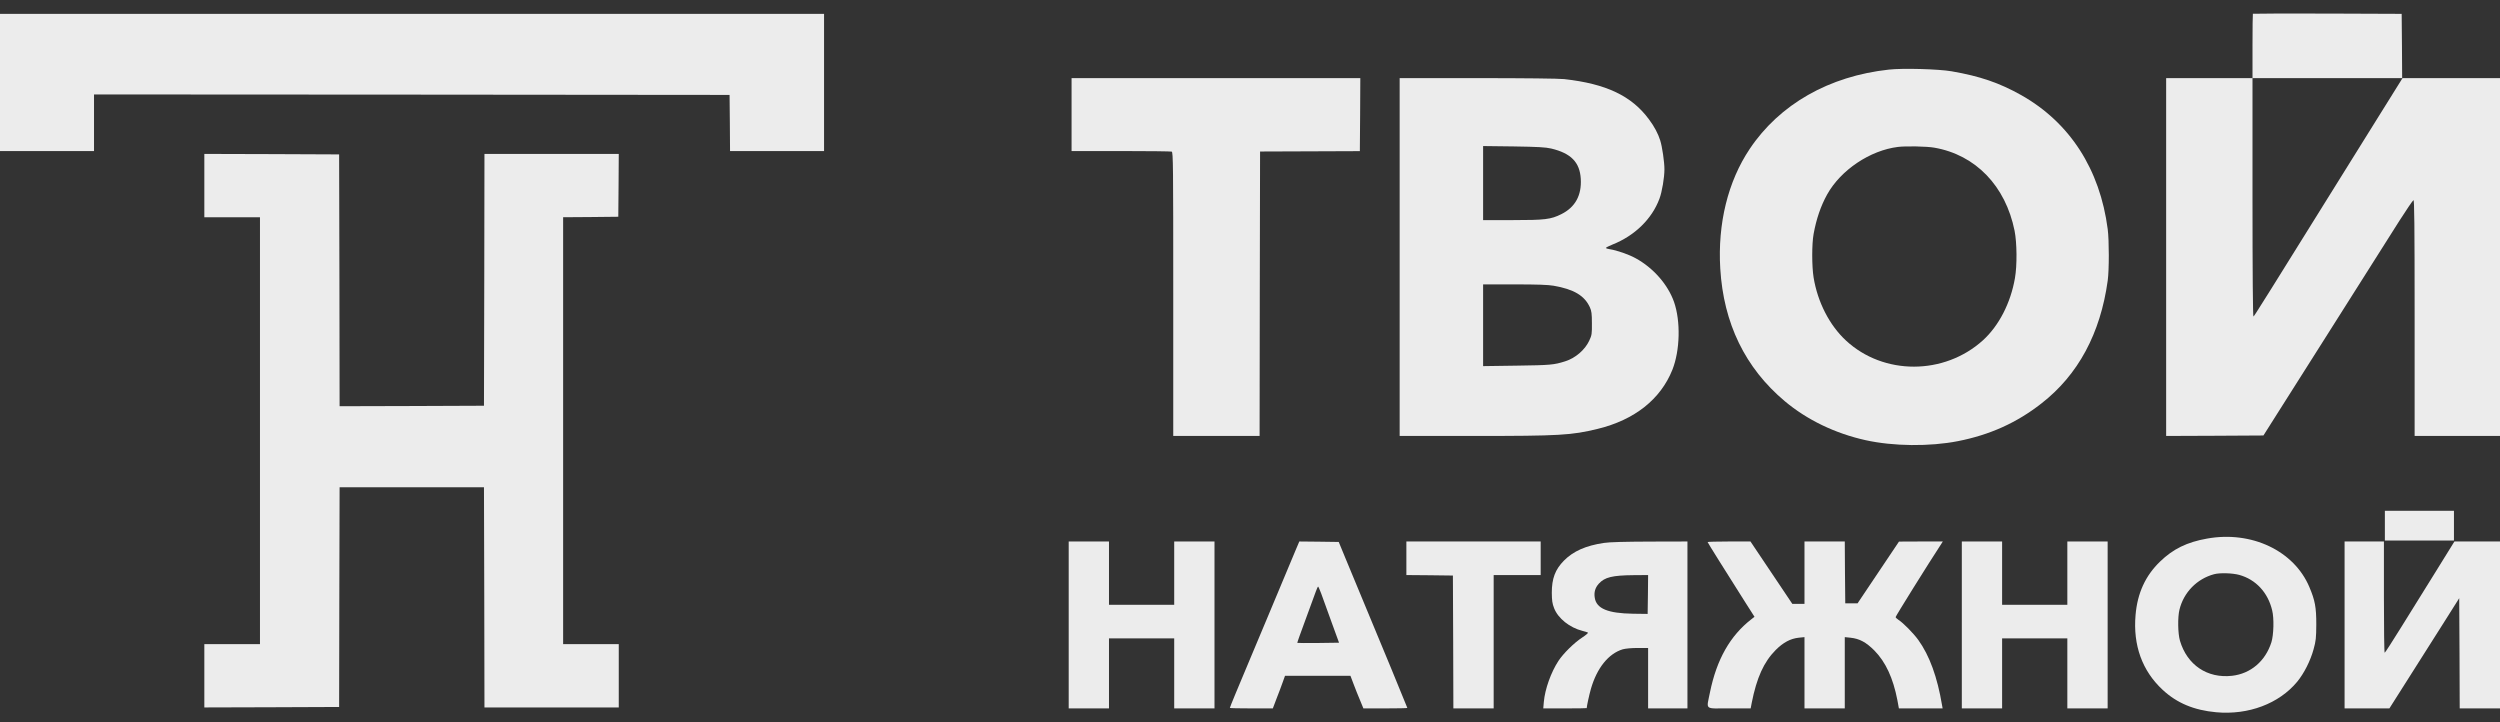
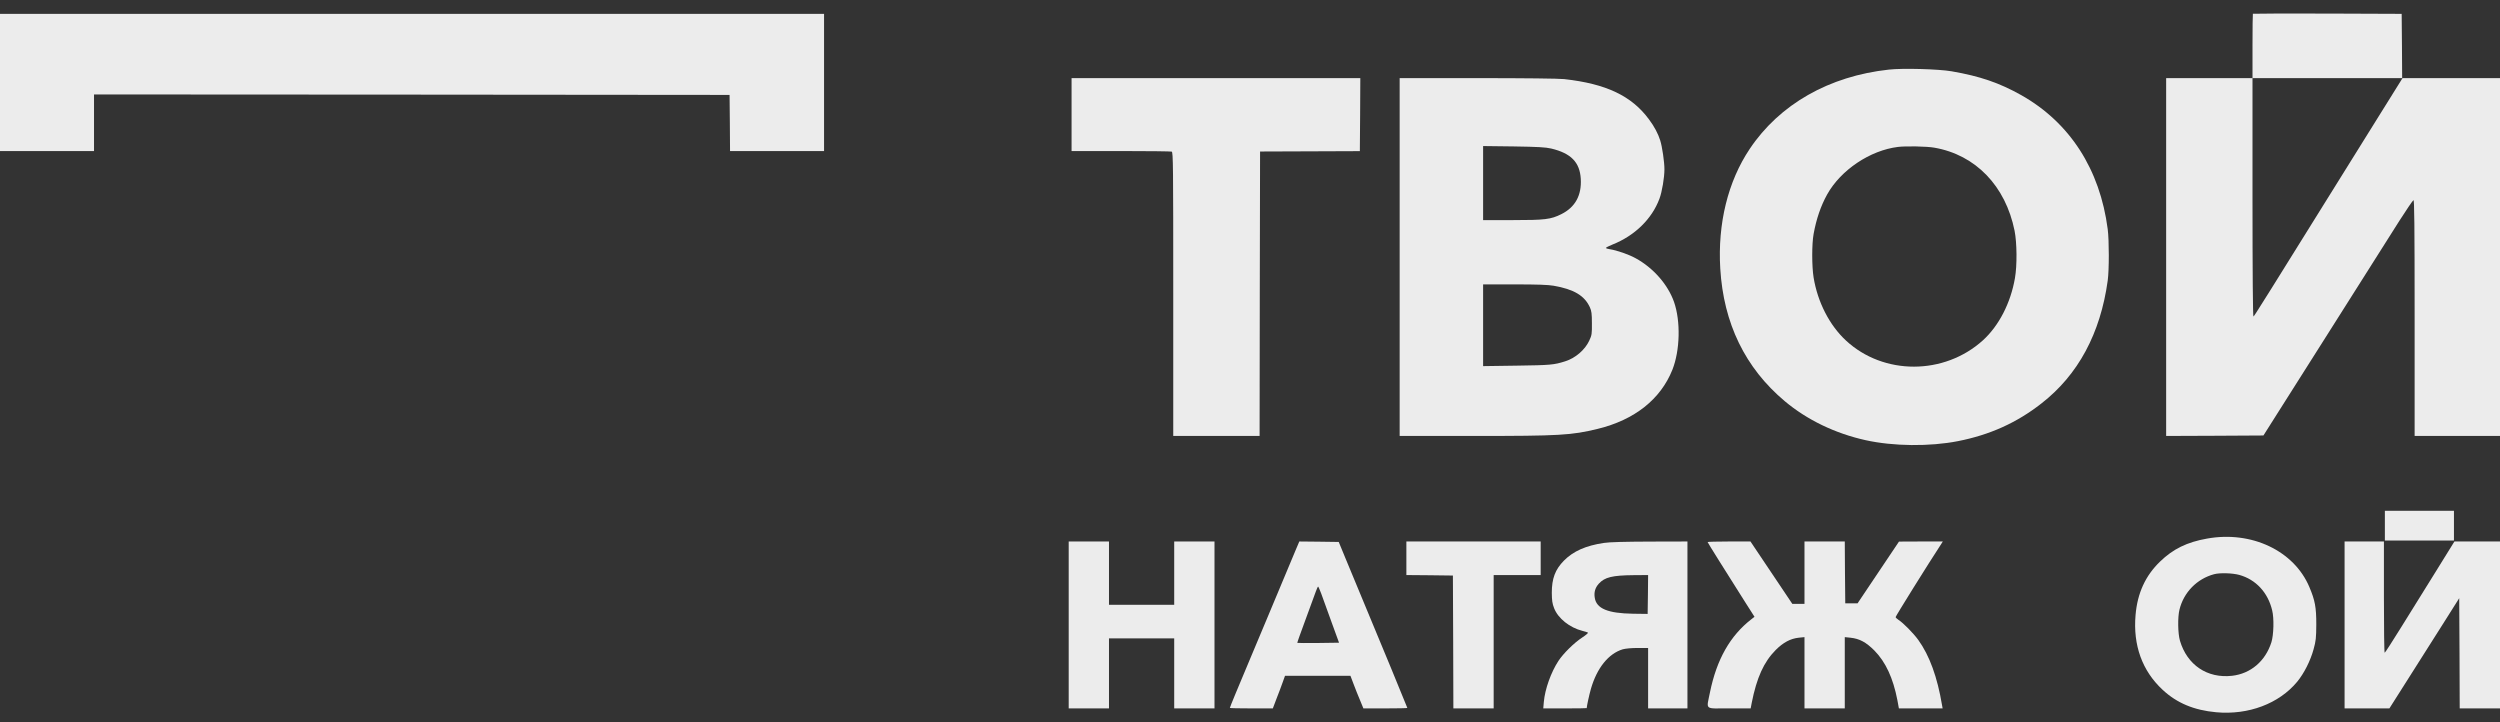
<svg xmlns="http://www.w3.org/2000/svg" width="180" height="52" viewBox="0 0 180 52" fill="none">
  <rect x="0" y="0" width="180" height="52" fill="#333333" stroke="none" />
  <path d="M162.207 0.991C162.193 1.005 162.18 2.054 162.18 3.325V5.625H159.071H155.963V18.507V31.389L159.465 31.375L162.967 31.355L164.148 29.49C164.804 28.46 166.386 25.96 167.671 23.929C170.116 20.061 171.235 18.3 172.761 15.889C173.266 15.095 173.721 14.432 173.77 14.411C173.832 14.391 173.853 16.117 173.853 22.886V31.389H176.926H180V18.507V5.625H176.491H172.982L171.228 8.437C162.573 22.341 162.318 22.748 162.249 22.79C162.207 22.817 162.18 19.654 162.18 14.232V5.625H167.567H172.955L172.941 3.312L172.92 0.998L167.581 0.977C164.639 0.97 162.221 0.977 162.207 0.991Z" fill="#ECECEC" />
  <path d="M0 5.936V10.875H3.384H6.769V8.837V6.8L29.652 6.813L52.529 6.834L52.549 8.851L52.563 10.875H55.948H59.332V5.936V0.998H29.666H0V5.936Z" fill="#ECECEC" />
  <path d="M136.001 5.011C131.691 5.48 128.127 7.511 125.979 10.723C124.411 13.064 123.665 16.097 123.859 19.336C124.093 23.28 125.654 26.492 128.5 28.882C130.103 30.229 132.133 31.209 134.323 31.693C136.319 32.135 138.93 32.163 140.974 31.762C143.261 31.313 145.202 30.443 146.984 29.047C149.622 26.996 151.232 24.012 151.756 20.2C151.86 19.447 151.86 17.312 151.756 16.504C151.197 12.187 149.028 8.823 145.526 6.848C143.951 5.964 142.556 5.487 140.525 5.135C139.572 4.969 137.003 4.9 136.001 5.011ZM139.275 10.633C142.245 11.151 144.4 13.389 145.05 16.615C145.222 17.492 145.236 19.108 145.077 20.02C144.766 21.823 143.917 23.46 142.77 24.503C139.98 27.024 135.621 27.031 132.914 24.523C131.726 23.425 130.869 21.754 130.579 19.979C130.448 19.163 130.448 17.568 130.579 16.85C130.773 15.772 131.097 14.826 131.553 14.004C132.534 12.242 134.641 10.826 136.657 10.578C137.224 10.509 138.73 10.536 139.275 10.633Z" fill="#ECECEC" />
  <path d="M77.153 8.25V10.875H80.703C82.658 10.875 84.302 10.896 84.364 10.916C84.467 10.958 84.474 11.925 84.474 21.173V31.389H87.582H90.691L90.704 21.146L90.725 10.909L94.317 10.896L97.909 10.882L97.929 8.25L97.943 5.625H87.548H77.153V8.25Z" fill="#ECECEC" />
  <path d="M100.775 18.507V31.389H106.114C112.303 31.389 113.139 31.341 115.038 30.878C117.698 30.229 119.563 28.744 120.412 26.623C120.965 25.228 121.013 23.121 120.53 21.74C120.087 20.483 119.031 19.281 117.76 18.59C117.276 18.321 116.413 18.024 115.929 17.948C115.764 17.927 115.625 17.879 115.625 17.851C115.625 17.823 115.833 17.713 116.095 17.609C117.698 16.974 118.941 15.765 119.48 14.308C119.666 13.817 119.839 12.788 119.839 12.187C119.839 11.662 119.68 10.564 119.535 10.108C119.39 9.638 119.107 9.1 118.727 8.596C117.477 6.903 115.653 6.033 112.621 5.695C112.255 5.653 109.706 5.625 106.391 5.625H100.775V18.507ZM111.688 10.695C113.111 11.034 113.747 11.683 113.816 12.878C113.885 14.066 113.415 14.922 112.414 15.42C111.654 15.8 111.233 15.848 108.898 15.848H106.784V13.182V10.516L108.981 10.543C110.749 10.571 111.267 10.599 111.688 10.695ZM111.861 20.573C113.325 20.828 114.085 21.284 114.472 22.127C114.589 22.389 114.617 22.582 114.617 23.273C114.624 24.047 114.61 24.13 114.424 24.53C114.12 25.186 113.429 25.787 112.69 26.015C111.882 26.271 111.64 26.292 109.223 26.326L106.784 26.361V23.418V20.476H109.05C110.687 20.476 111.46 20.503 111.861 20.573Z" fill="#ECECEC" />
-   <path d="M14.712 13.361V15.641H16.715H18.718V31.009V46.377H16.715H14.712V48.657V50.936L19.568 50.922L24.417 50.902L24.431 42.993L24.451 35.084H29.645H34.846L34.867 43.007L34.881 50.936H39.716H44.551V48.657V46.377H42.548H40.545V31.009V15.641L42.534 15.627L44.517 15.606L44.537 13.341L44.551 11.082H39.716H34.881L34.867 20.144L34.846 29.213L29.652 29.234L24.451 29.248L24.438 20.186L24.417 11.117L19.568 11.096L14.712 11.082V13.361Z" fill="#ECECEC" />
  <path d="M171.711 37.847V38.918H174.198H176.684V37.847V36.777H174.198H171.711V37.847Z" fill="#ECECEC" />
  <path d="M158.899 38.78C157.462 39.035 156.46 39.526 155.528 40.43C154.471 41.446 153.891 42.71 153.76 44.285C153.573 46.46 154.236 48.298 155.708 49.665C156.73 50.618 157.966 51.136 159.562 51.282C161.889 51.496 164.093 50.66 165.398 49.085C165.896 48.477 166.351 47.579 166.579 46.744C166.745 46.143 166.766 45.942 166.773 44.962C166.773 43.718 166.683 43.235 166.275 42.268C165.17 39.65 162.104 38.199 158.899 38.78ZM161.219 41.391C162.421 41.722 163.292 42.661 163.596 43.946C163.741 44.526 163.706 45.714 163.54 46.246C163.105 47.607 162.048 48.505 160.708 48.657C158.926 48.857 157.476 47.883 156.958 46.136C156.806 45.625 156.785 44.437 156.923 43.891C157.227 42.648 158.18 41.674 159.417 41.342C159.831 41.232 160.729 41.259 161.219 41.391Z" fill="#ECECEC" />
  <path d="M76.946 44.996V51.005H78.396H79.847V48.484V45.963H82.195H84.543V48.484V51.005H85.994H87.444V44.996V38.987H85.994H84.543V41.266V43.545H82.195H79.847V41.266V38.987H78.396H76.946V44.996Z" fill="#ECECEC" />
  <path d="M93.295 39.588C93.157 39.926 92.742 40.907 92.376 41.784C92.01 42.654 91.52 43.836 91.278 44.409C91.043 44.975 90.511 46.239 90.104 47.206C89.116 49.548 88.549 50.922 88.549 50.971C88.549 50.991 89.247 51.005 90.097 51.005H91.644L91.913 50.294C92.065 49.907 92.266 49.382 92.355 49.12L92.521 48.657H94.876H97.232L97.46 49.258C97.584 49.596 97.798 50.121 97.929 50.432L98.164 51.005H99.746C100.616 51.005 101.328 50.991 101.328 50.971C101.328 50.936 99.704 46.999 96.859 40.161L96.389 39.021L94.966 39.001L93.55 38.987L93.295 39.588ZM95.125 42.73C95.229 43.007 95.553 43.919 95.857 44.754L96.41 46.274L94.918 46.295C94.103 46.301 93.419 46.301 93.405 46.288C93.391 46.274 93.661 45.521 93.999 44.609C94.338 43.704 94.669 42.793 94.738 42.592C94.807 42.399 94.883 42.233 94.904 42.233C94.925 42.233 95.022 42.461 95.125 42.73Z" fill="#ECECEC" />
  <path d="M101.259 40.196V41.404L102.937 41.418L104.609 41.439L104.629 46.219L104.643 51.005H106.094H107.544V46.205V41.404H109.236H110.929V40.196V38.987H106.094H101.259V40.196Z" fill="#ECECEC" />
  <path d="M115.487 39.09C114.175 39.284 113.277 39.684 112.6 40.368C111.971 41.011 111.73 41.653 111.73 42.682C111.737 43.242 111.764 43.456 111.895 43.787C112.179 44.526 113.014 45.189 113.94 45.424C114.126 45.466 114.306 45.528 114.334 45.549C114.361 45.576 114.175 45.735 113.919 45.901C113.339 46.281 112.565 47.041 112.206 47.586C111.667 48.415 111.239 49.61 111.156 50.536L111.115 51.005H112.683C113.539 51.005 114.244 50.998 114.244 50.984C114.244 50.853 114.423 50.024 114.548 49.589C114.983 48.09 115.812 47.061 116.834 46.751C117.034 46.695 117.463 46.654 117.918 46.654H118.664V48.83V51.005H120.08H121.496V44.996V38.987L118.789 38.994C117 39.001 115.874 39.028 115.487 39.09ZM118.651 42.8L118.63 44.202L117.573 44.188C115.77 44.16 114.948 43.822 114.824 43.048C114.755 42.648 114.852 42.316 115.114 42.026C115.542 41.556 116.081 41.425 117.649 41.411L118.664 41.404L118.651 42.8Z" fill="#ECECEC" />
  <path d="M122.947 39.028C122.947 39.063 124.245 41.135 125.62 43.304L126.324 44.409L126.103 44.582C124.57 45.77 123.603 47.476 123.12 49.838C122.857 51.157 122.684 51.005 124.494 51.005H126.048L126.124 50.605C126.483 48.795 126.994 47.662 127.851 46.799C128.39 46.26 128.915 45.977 129.509 45.915L129.923 45.873V48.443V51.005H131.374H132.824V48.443V45.873L133.232 45.915C133.888 45.984 134.357 46.239 134.958 46.84C135.766 47.662 136.305 48.823 136.609 50.398L136.72 51.005H138.294H139.869L139.828 50.777C139.489 48.754 138.93 47.206 138.115 46.074C137.776 45.604 137.03 44.844 136.699 44.637C136.582 44.561 136.485 44.464 136.485 44.43C136.485 44.361 138.84 40.582 139.786 39.139L139.883 38.987H138.308L136.727 38.994L135.235 41.218L133.743 43.442H133.301H132.859L132.838 41.211L132.824 38.987H131.374H129.923V41.232V43.477H129.481H129.046L127.54 41.232L126.034 38.987H124.494C123.644 38.987 122.947 39.008 122.947 39.028Z" fill="#ECECEC" />
-   <path d="M141.251 44.996V51.005H142.701H144.152V48.484V45.963H146.5H148.849V48.484V51.005H150.299H151.75V44.996V38.987H150.299H148.849V41.266V43.545H146.5H144.152V41.266V38.987H142.701H141.251V44.996Z" fill="#ECECEC" />
  <path d="M168.81 44.996V51.005H170.427H172.036L173.473 48.74C174.26 47.496 175.386 45.714 175.987 44.775L177.064 43.069L177.085 47.034L177.099 51.005H178.549H180V44.996V38.987H178.363H176.719L175.379 41.149C174.64 42.33 173.521 44.133 172.893 45.148C172.264 46.163 171.725 46.999 171.698 46.999C171.663 46.999 171.642 45.196 171.642 42.993V38.987H170.226H168.81V44.996Z" fill="#ECECEC" />
</svg>